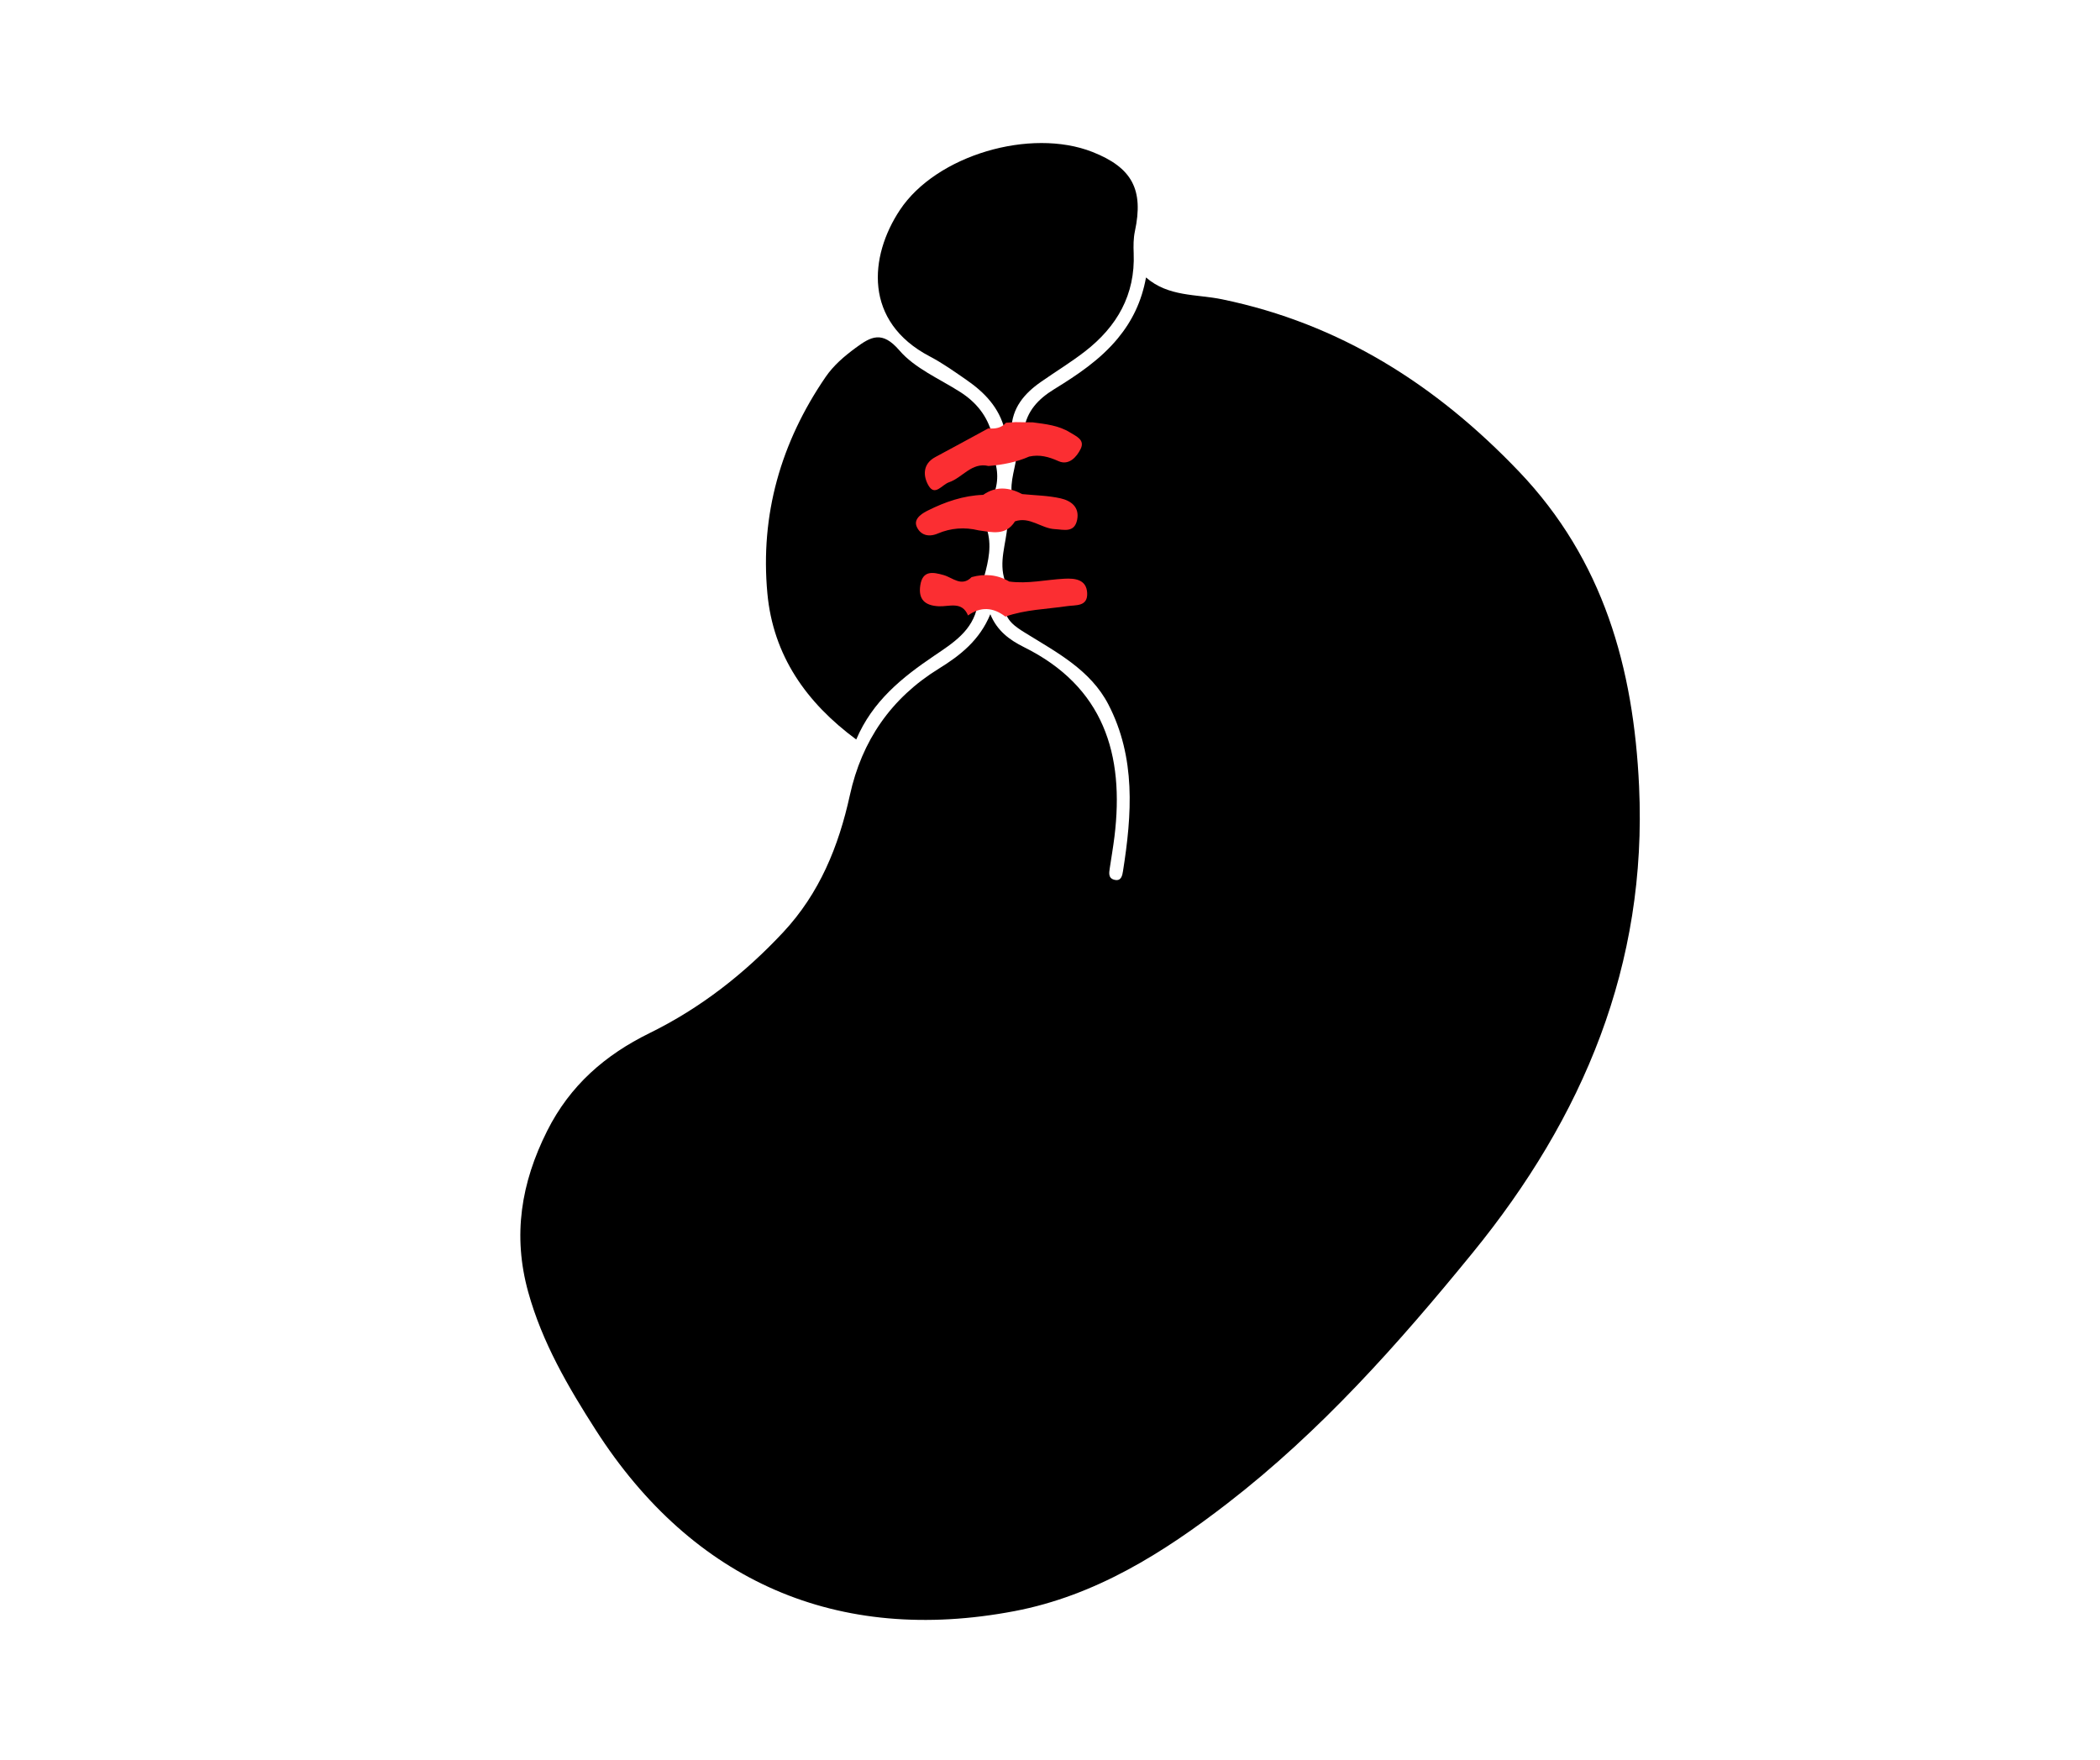
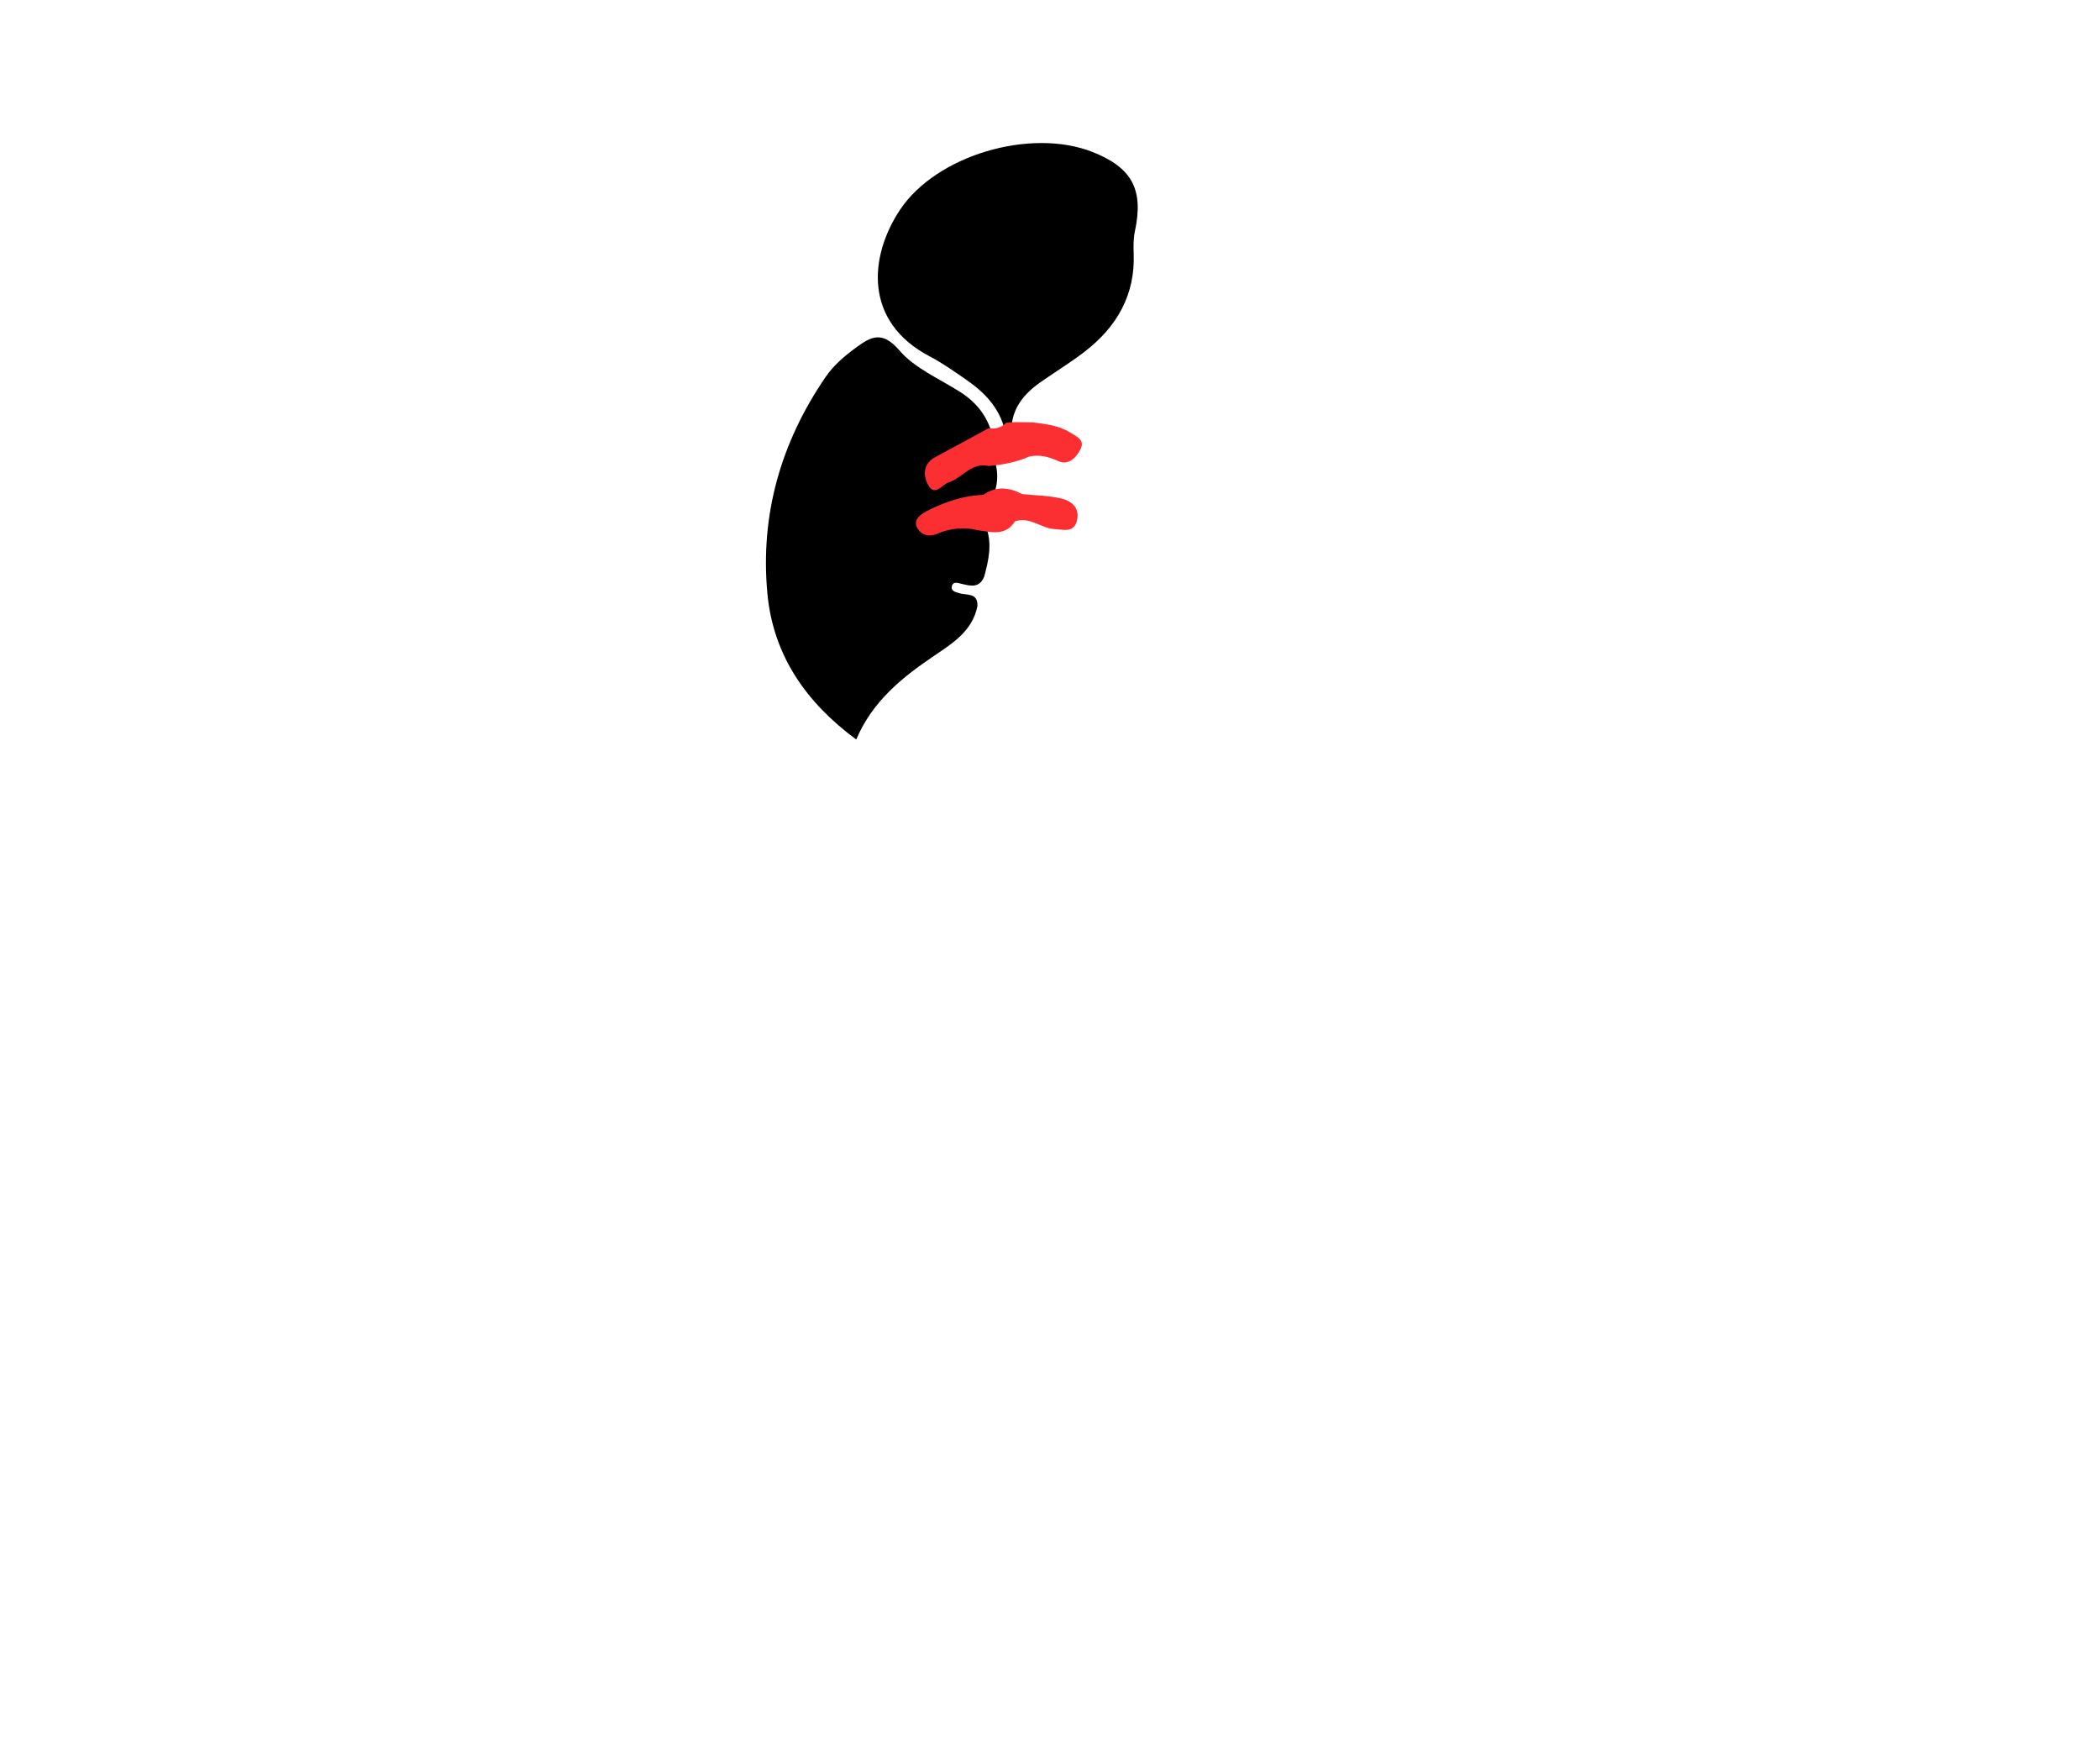
<svg xmlns="http://www.w3.org/2000/svg" id="Layer_1" viewBox="0 0 288 241.362">
  <defs>
    <style>.cls-1{fill:#fb2e32;}</style>
  </defs>
-   <path d="M140.429,58.921c.401-2.561,1.968-4.21,4.105-5.526,3.202-1.971,6.333-4.049,8.77-7,1.967-2.382,3.267-5.061,3.865-8.348,3.076,2.679,6.893,2.266,10.421,2.994,16.197,3.34,29.399,11.753,40.723,23.615,11.592,12.143,15.723,26.945,16.475,43.159,1.136,24.48-7.633,45.351-22.855,64.013-10.178,12.477-20.827,24.465-33.627,34.346-8.776,6.774-18.099,12.65-29.195,14.758-24.19,4.597-44.069-4.039-57.408-24.841-3.808-5.939-7.361-12.031-9.268-18.937-2.139-7.745-.982-14.94,2.607-22.083,3.135-6.241,7.957-10.416,14.025-13.395,7.013-3.442,13.035-8.158,18.345-13.841,4.981-5.332,7.603-11.77,9.143-18.799,1.63-7.441,5.644-13.301,12.2-17.348,2.914-1.8,5.584-3.877,7.061-7.461,.935,2.285,2.639,3.531,4.626,4.517,10.918,5.419,13.788,14.698,12.397,25.991-.179,1.452-.43,2.896-.647,4.343-.098,.651-.206,1.354,.641,1.565,.944,.236,1.086-.605,1.175-1.168,1.233-7.792,1.785-15.577-2.005-22.884-2.433-4.69-7.023-7.107-11.305-9.749-1.464-.903-2.799-1.754-2.964-3.641,.751-1.599,2.452-.791,3.599-1.411,.947-.511,2.162-.112,3.251-.891-.832-.953-1.802-.558-2.708-.488-1.413,.109-2.903,.61-4.048-.756-.9-2.592,.166-5.094,.335-7.632,.418-1.341,1.387-1.464,2.585-1.209,.909,.194,1.821,.903,2.92,.02-1.026-1.954-3.518-.584-4.657-2.067-.741-2.071,.111-4.038,.381-6.04,1.044-1.899,3.057-.427,4.58-1.257-.483-1.92-2.704-1.321-3.541-2.55l0,0h0Z" />
  <path d="M134.053,83.088c-.671,3.421-3.37,5.096-5.952,6.844-4.373,2.96-8.433,6.199-10.675,11.473-6.857-5.057-11.394-11.518-12.185-20.032-1.002-10.792,1.848-20.701,7.967-29.653,1.097-1.606,2.557-2.852,4.118-4.005,2.119-1.566,3.656-2.415,6.017,.333,2.121,2.469,5.487,3.884,8.341,5.705,2.182,1.393,3.692,3.249,4.366,5.761,.04,1.319-1.216,1.131-1.893,1.601-1.217,.844-2.762,1.337-3.347,3.035,2.188,.55,3.429-2.785,5.617-.95,.597,1.909,.385,3.736-.538,5.49-1.486,1.48-4.087,.803-5.436,2.78,1.631,.553,3.571-.71,4.865,1.01,.746,2.243,.248,4.417-.34,6.584-.67,1.668-1.951,1.268-3.228,.964-.422-.101-1.019-.288-1.19,.278-.218,.719,.423,.859,.95,1.029,1.019,.33,2.59-.127,2.542,1.752h0Z" />
-   <path d="M137.796,58.961c-.745-3.032-2.741-5.127-5.207-6.833-1.655-1.145-3.308-2.327-5.085-3.258-9.099-4.766-8.306-13.71-4.093-20.068,5.002-7.548,17.948-11.294,26.403-7.968,5.455,2.146,7.051,5.167,5.832,10.869-.208,.972-.211,2.009-.17,3.01,.232,5.713-2.293,10.074-6.667,13.469-1.948,1.512-4.071,2.797-6.094,4.216-2.262,1.587-3.933,3.556-4.008,6.499-.282,.326-.586,.356-.911,.063h0Z" />
+   <path d="M137.796,58.961c-.745-3.032-2.741-5.127-5.207-6.833-1.655-1.145-3.308-2.327-5.085-3.258-9.099-4.766-8.306-13.71-4.093-20.068,5.002-7.548,17.948-11.294,26.403-7.968,5.455,2.146,7.051,5.167,5.832,10.869-.208,.972-.211,2.009-.17,3.01,.232,5.713-2.293,10.074-6.667,13.469-1.948,1.512-4.071,2.797-6.094,4.216-2.262,1.587-3.933,3.556-4.008,6.499-.282,.326-.586,.356-.911,.063h0" />
  <path class="cls-1" d="M137.967,57.973c.422-.029,.845-.058,1.268-.088,.799,.011,1.598,.022,2.397,.032,1.771,.235,3.552,.411,5.129,1.392,.859,.534,2.042,.997,1.451,2.231-.553,1.156-1.65,2.322-3.037,1.7-1.357-.608-2.602-.946-4.031-.632-1.775,.781-3.651,1.128-5.57,1.293-2.325-.55-3.56,1.599-5.421,2.231-.97,.329-1.919,1.948-2.798,.475-.743-1.246-.892-2.967,.929-3.937,2.428-1.292,4.837-2.618,7.255-3.929,.918,.085,1.774-.03,2.43-.77h-0Z" />
-   <path class="cls-1" d="M132.759,84.397c-.823-1.996-2.575-1.199-3.987-1.26-1.94-.083-2.861-.953-2.558-2.892,.325-2.08,1.759-1.794,3.2-1.386,1.261,.357,2.449,1.67,3.836,.28,1.801-.498,3.528-.357,5.158,.604,2.553,.351,5.053-.257,7.579-.385,1.362-.069,3.02,.052,3.111,1.961,.091,1.901-1.562,1.624-2.755,1.8-2.831,.418-5.724,.47-8.463,1.433-1.67-1.285-3.376-1.404-5.123-.156h0Z" />
  <path class="cls-1" d="M134.194,72.723c-1.91-.466-3.794-.322-5.585,.439-1.311,.557-2.396,.181-2.89-.942-.525-1.194,1.034-1.966,1.559-2.229,2.344-1.173,4.866-2.043,7.56-2.134,1.762-1.235,3.551-1.04,5.354-.103,1.761,.178,3.56,.195,5.273,.586,1.383,.316,2.615,1.169,2.256,2.941-.372,1.839-1.864,1.334-3.056,1.276-1.868-.091-3.436-1.764-5.467-1.068-1.268,2.028-3.171,1.487-5.003,1.235h0Z" />
</svg>